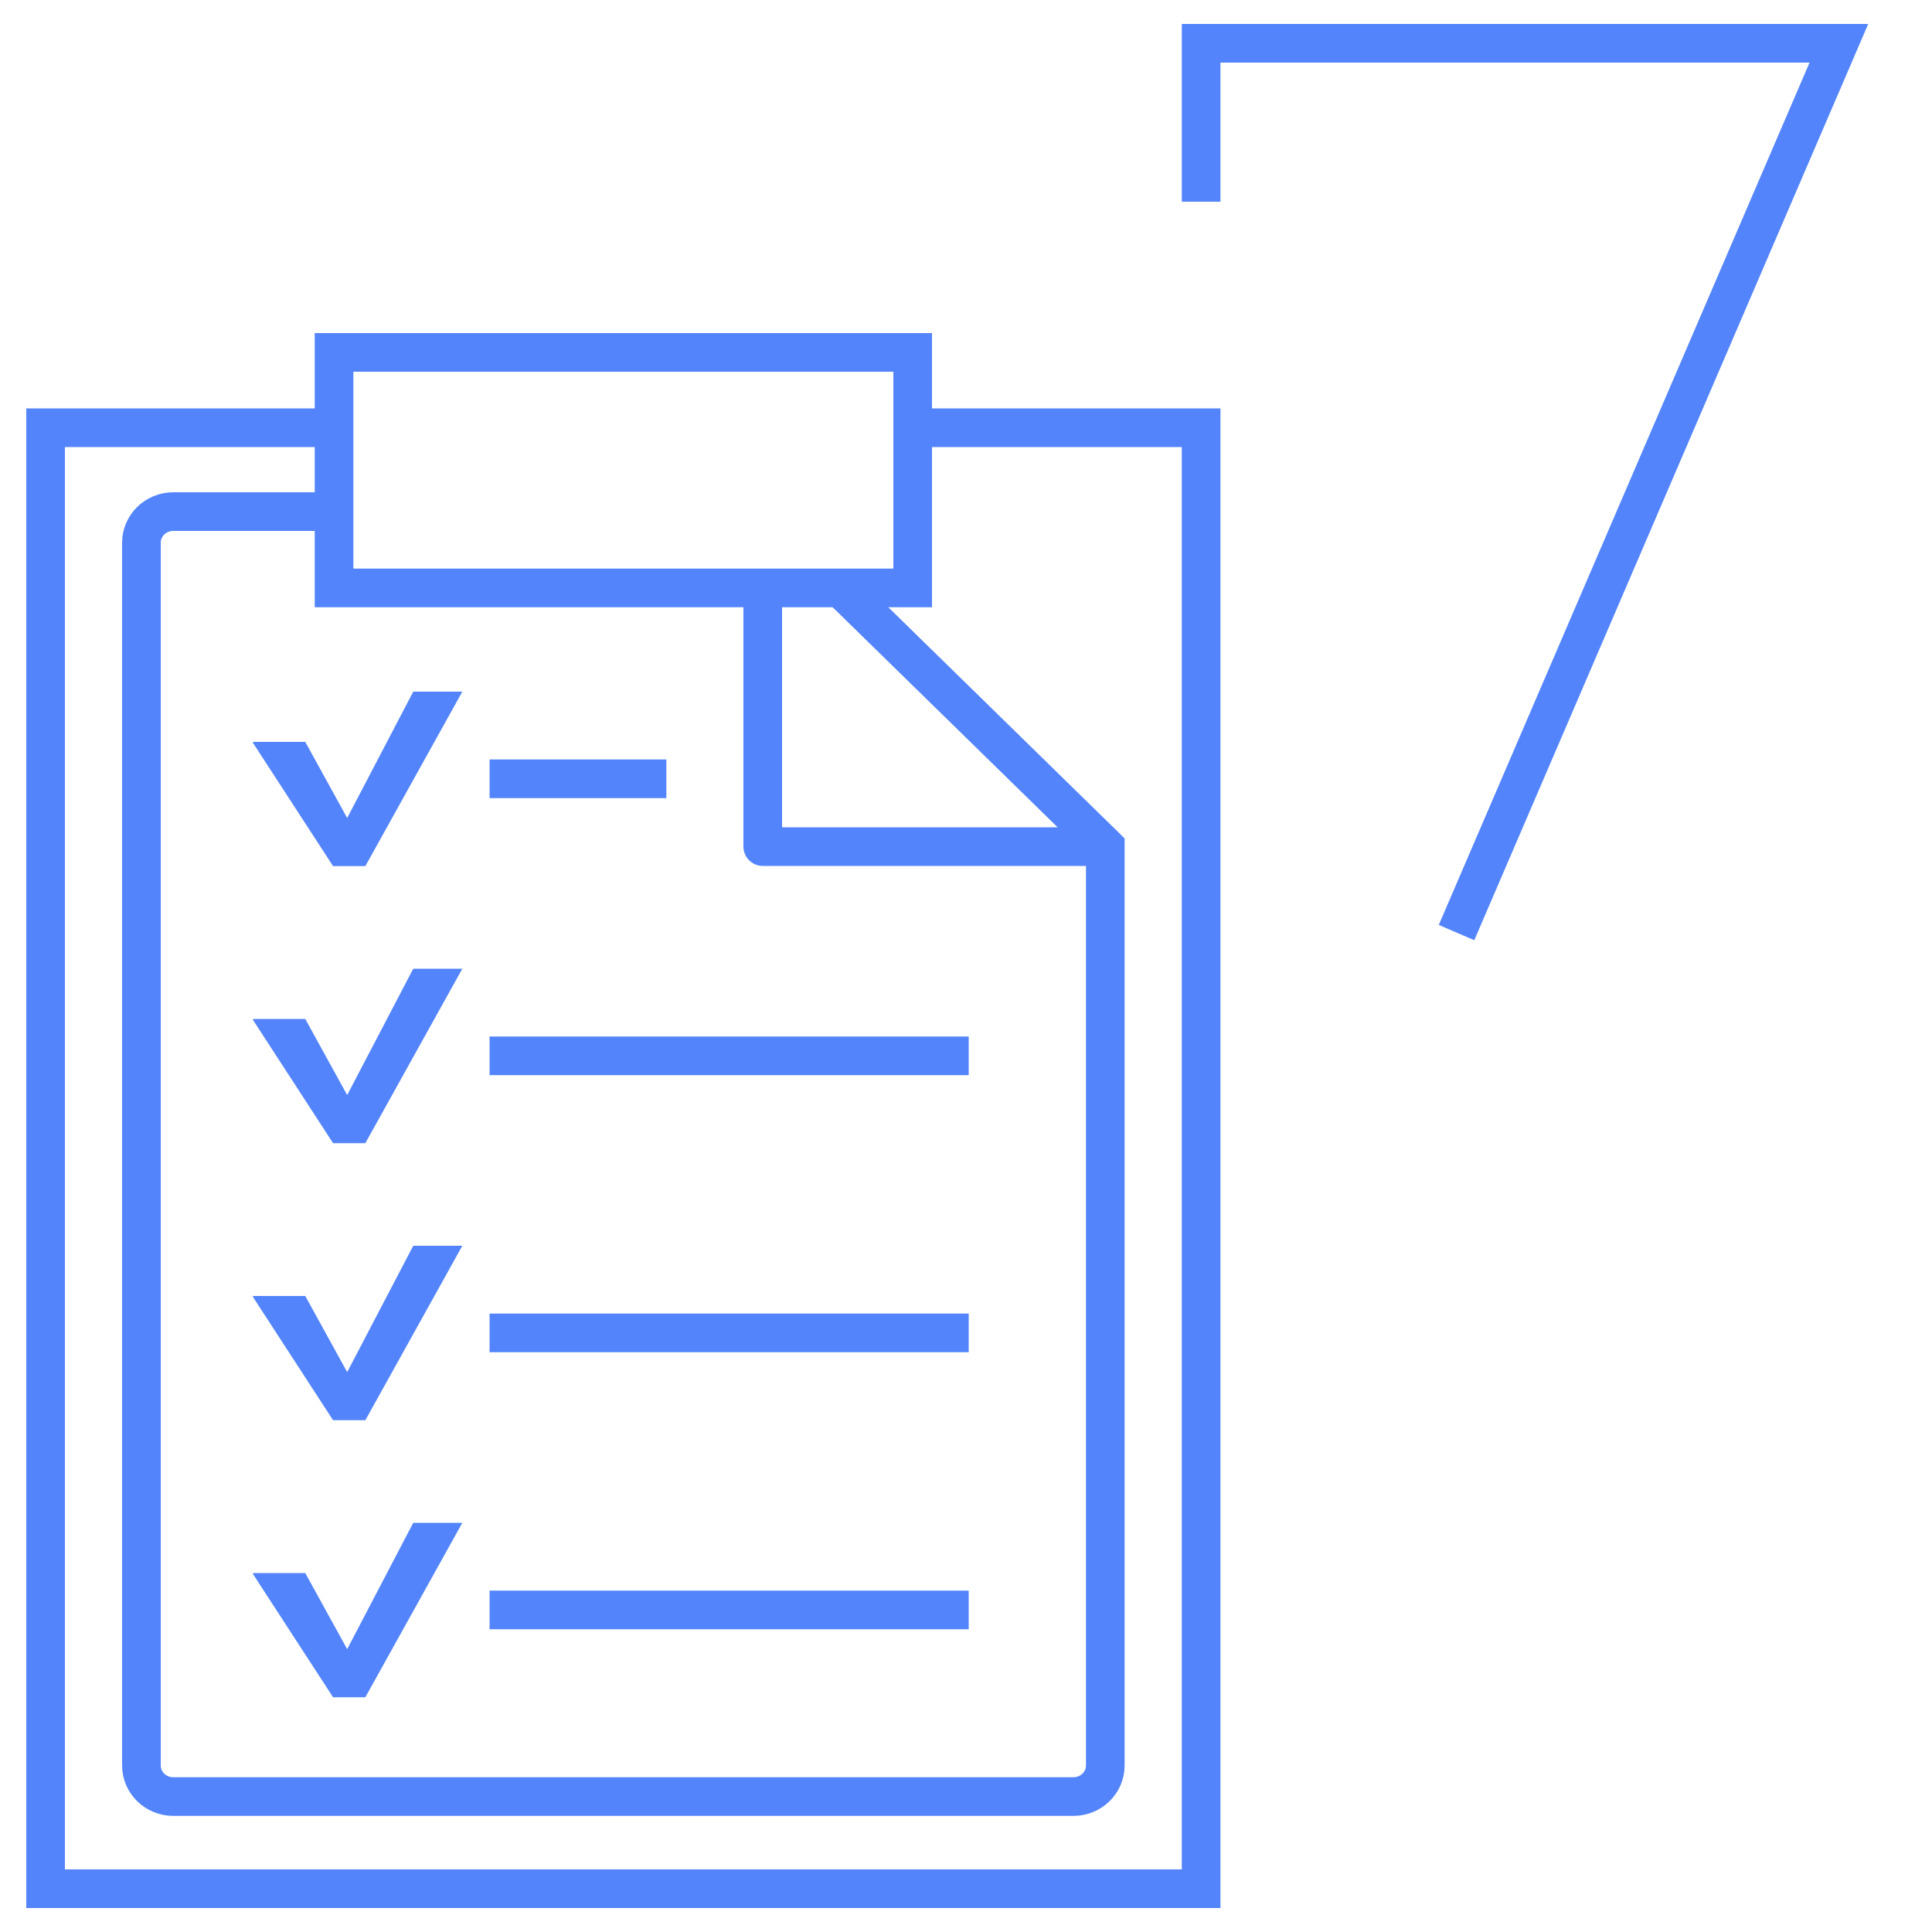
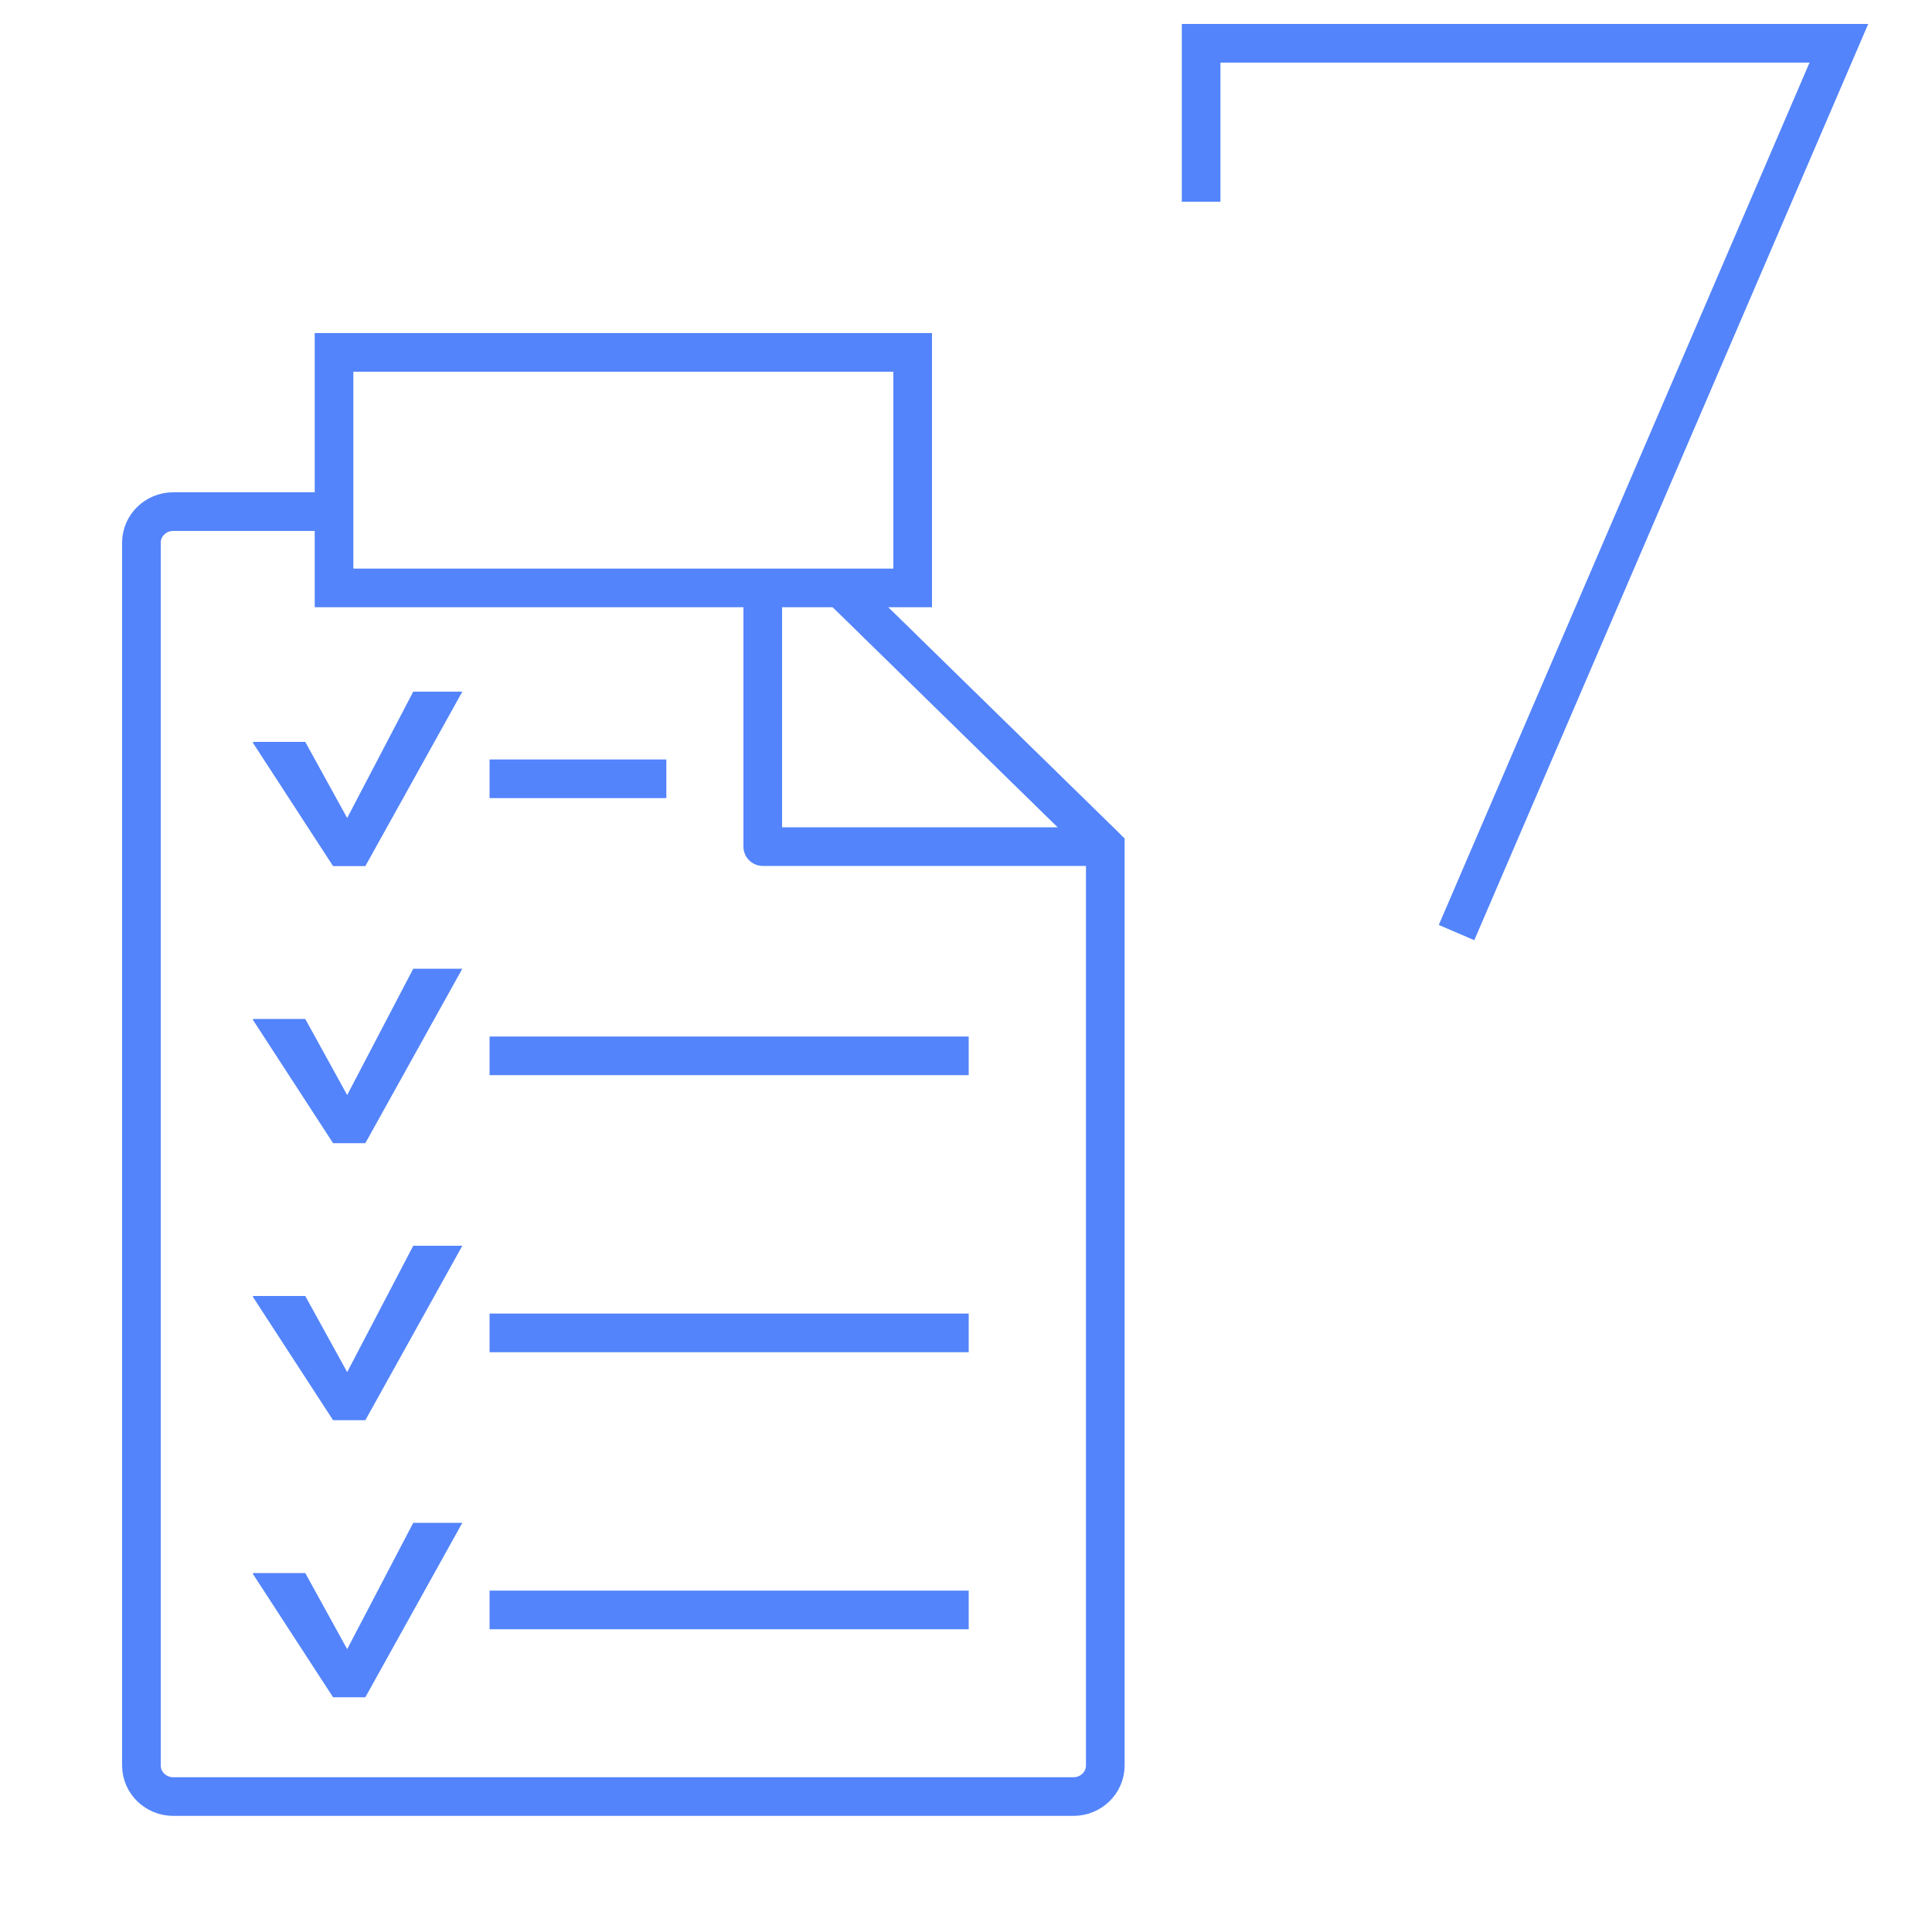
<svg xmlns="http://www.w3.org/2000/svg" id="Layer_1" viewBox="0 0 100 100">
  <defs>
    <style>.cls-1{fill:#5384fb;}.cls-2{stroke-miterlimit:10;}.cls-2,.cls-3{fill:none;stroke:#5384fb;stroke-width:2px;}.cls-3{stroke-linejoin:round;}</style>
  </defs>
  <path class="cls-2" d="M62.17,10.44V2.24h33.01l-19.79,46.03" />
  <g>
    <polyline class="cls-3" points="43.52 30.43 57.2 43.82 39.48 43.82 39.48 30.43" />
    <path class="cls-2" d="M17.29,26.48H8.97c-.91,0-1.65,.72-1.65,1.61v63.29c0,.89,.74,1.61,1.65,1.61H55.56c.91,0,1.65-.72,1.65-1.61V43.82l-13.69-13.38" />
    <g>
      <line class="cls-2" x1="34.49" y1="40.31" x2="25.34" y2="40.31" />
      <polygon class="cls-1" points="23.93 35.8 18.91 44.83 17.24 44.83 13.08 38.43 13.12 38.4 15.8 38.4 17.97 42.34 21.39 35.8 23.93 35.8" />
    </g>
    <g>
      <line class="cls-2" x1="50.14" y1="54.65" x2="25.34" y2="54.65" />
      <polygon class="cls-1" points="23.93 50.14 18.91 59.17 17.24 59.17 13.08 52.77 13.12 52.74 15.8 52.74 17.97 56.68 21.39 50.14 23.93 50.14" />
    </g>
    <g>
      <line class="cls-2" x1="50.14" y1="68.99" x2="25.34" y2="68.99" />
      <polygon class="cls-1" points="23.93 64.48 18.91 73.51 17.24 73.51 13.08 67.11 13.12 67.08 15.8 67.08 17.97 71.02 21.39 64.48 23.93 64.48" />
    </g>
    <g>
      <line class="cls-2" x1="50.14" y1="83.33" x2="25.34" y2="83.33" />
      <polygon class="cls-1" points="23.93 78.82 18.91 87.85 17.24 87.85 13.08 81.45 13.12 81.42 15.8 81.42 17.97 85.36 21.39 78.82 23.93 78.82" />
    </g>
-     <polyline class="cls-2" points="47.8 22.14 62.17 22.14 62.17 97.76 2.36 97.76 2.36 22.14 16.73 22.14" />
    <rect class="cls-2" x="17.29" y="18.24" width="29.95" height="12.19" />
  </g>
</svg>